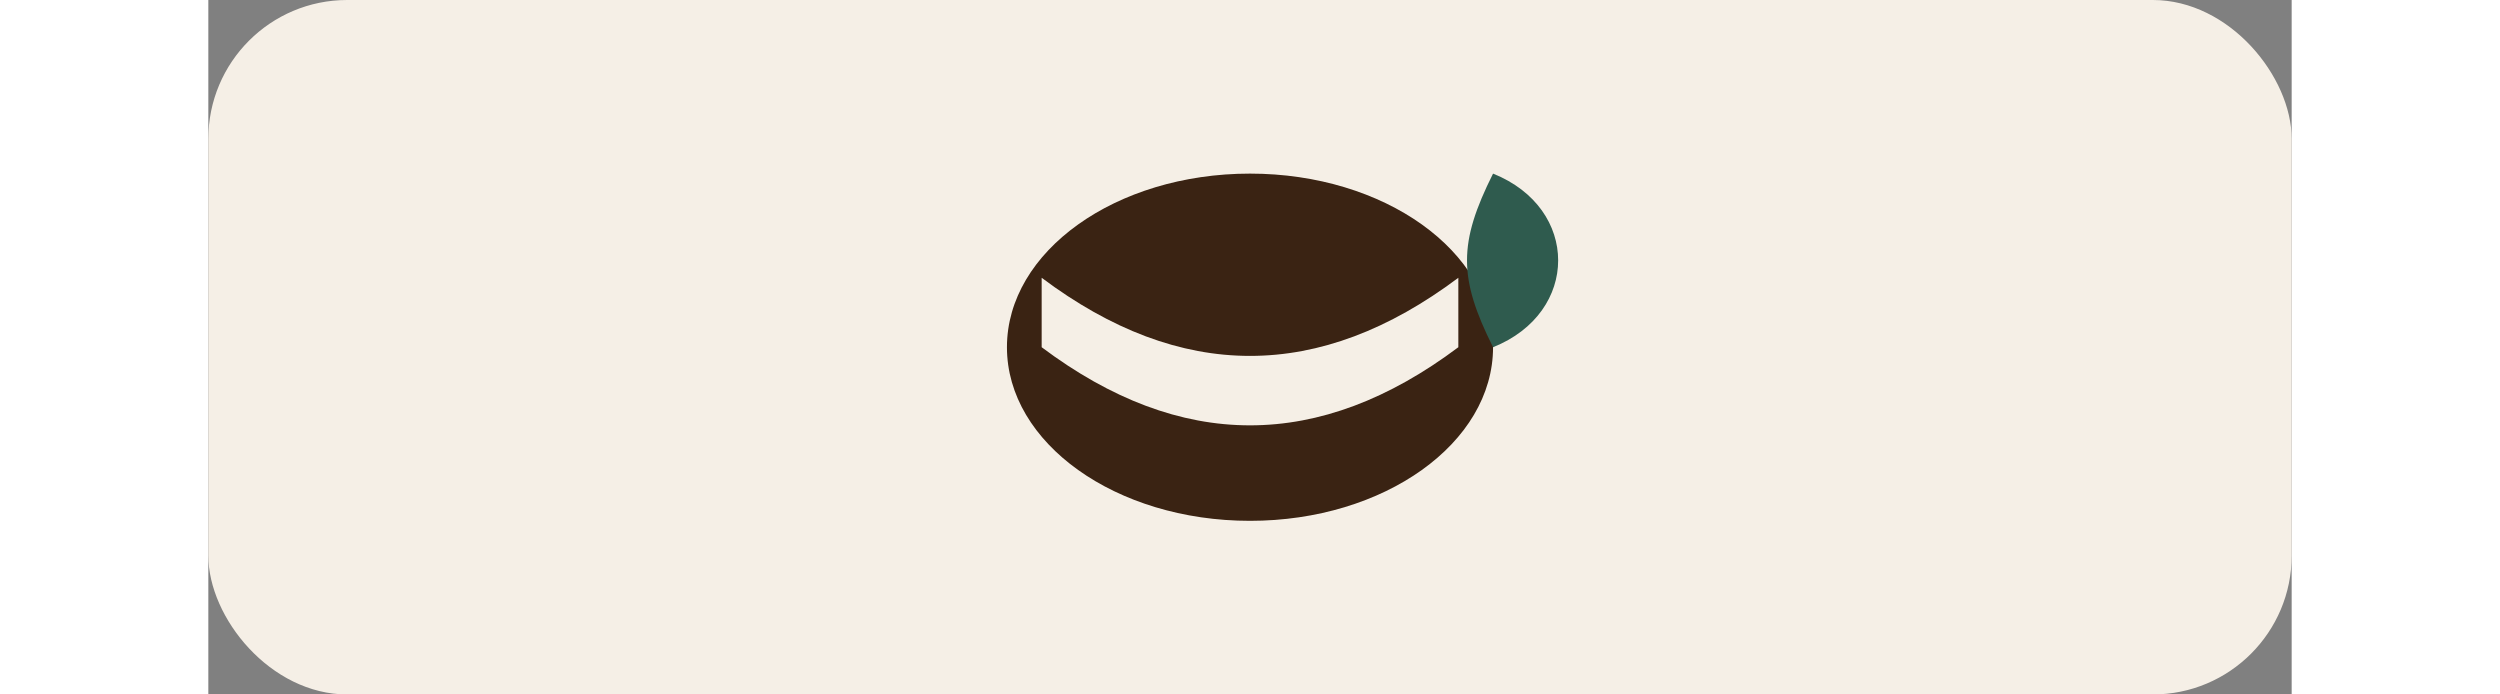
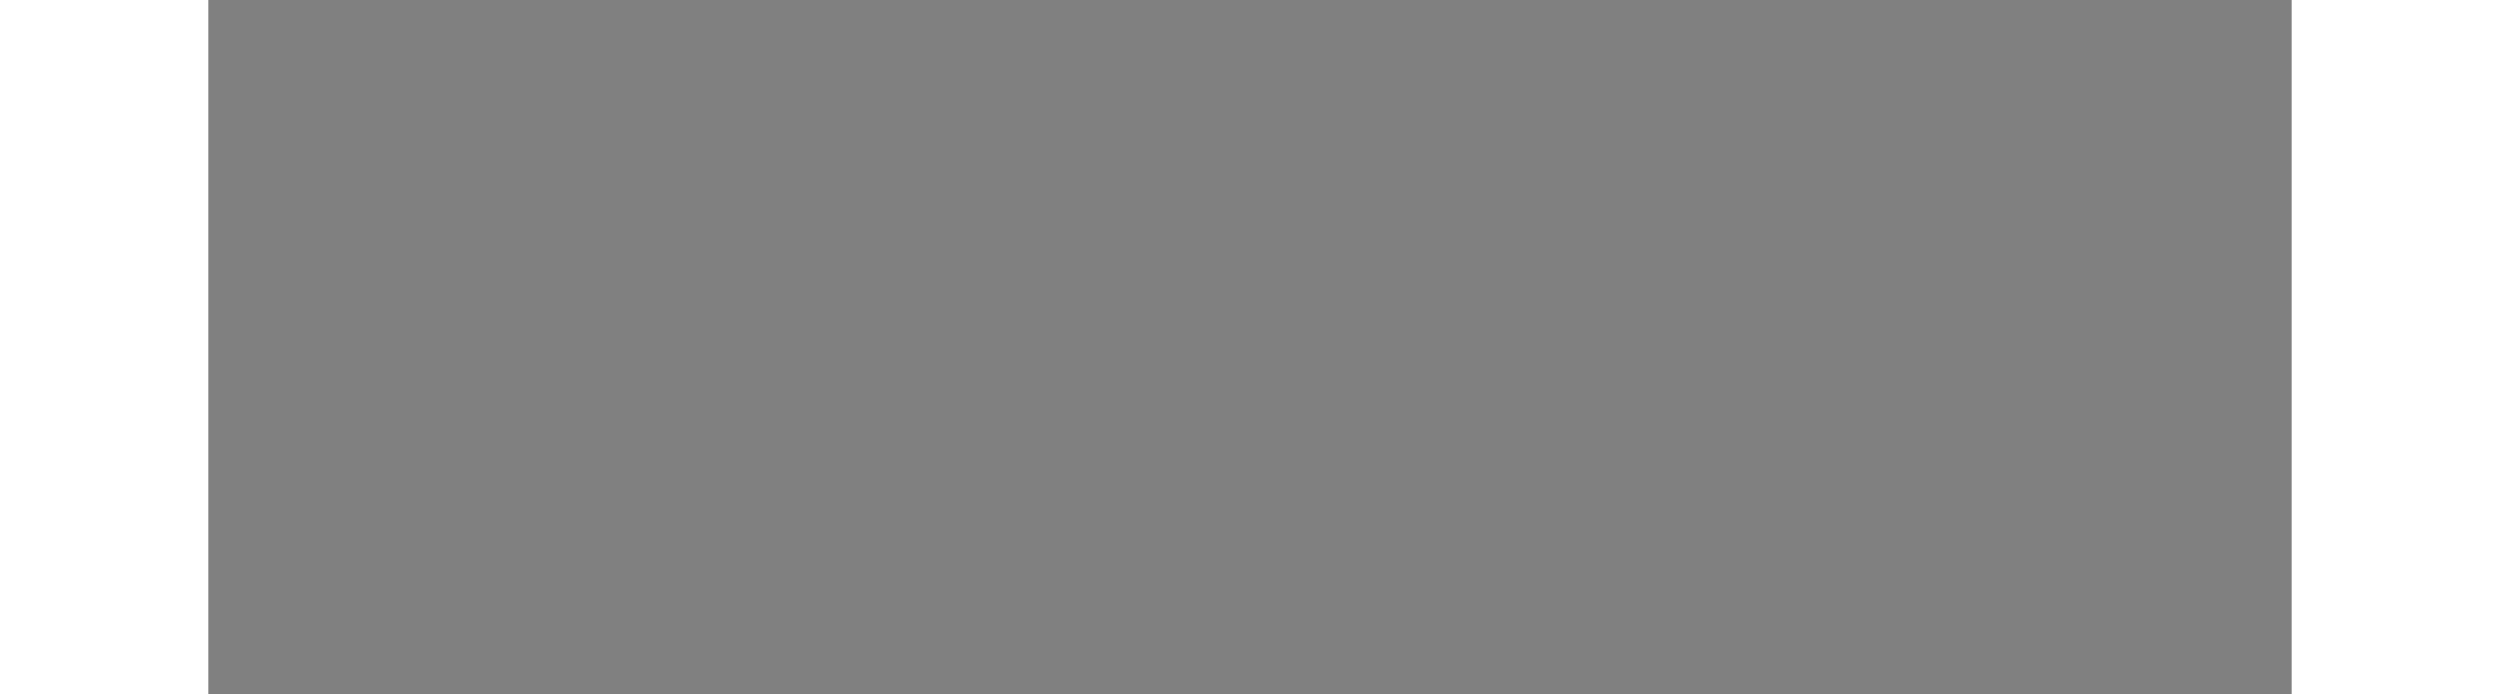
<svg xmlns="http://www.w3.org/2000/svg" width="180" height="50" viewBox="0 0 120 40">
  <rect x="0" y="0" width="120" height="40" fill="#808080" stroke="none" />
-   <rect width="120" height="40" rx="8" fill="#F5EFE6" />
-   <ellipse cx="60" cy="20" rx="14" ry="10" fill="#3A2313" />
-   <path d="M48 16c8 6 16 6 24 0v4c-8 6-16 6-24 0z" fill="#F5EFE6" />
-   <path d="M74 10c5 2 5 8 0 10-2-4-2-6 0-10z" fill="#2F5B4E" />
+   <path d="M74 10z" fill="#2F5B4E" />
</svg>